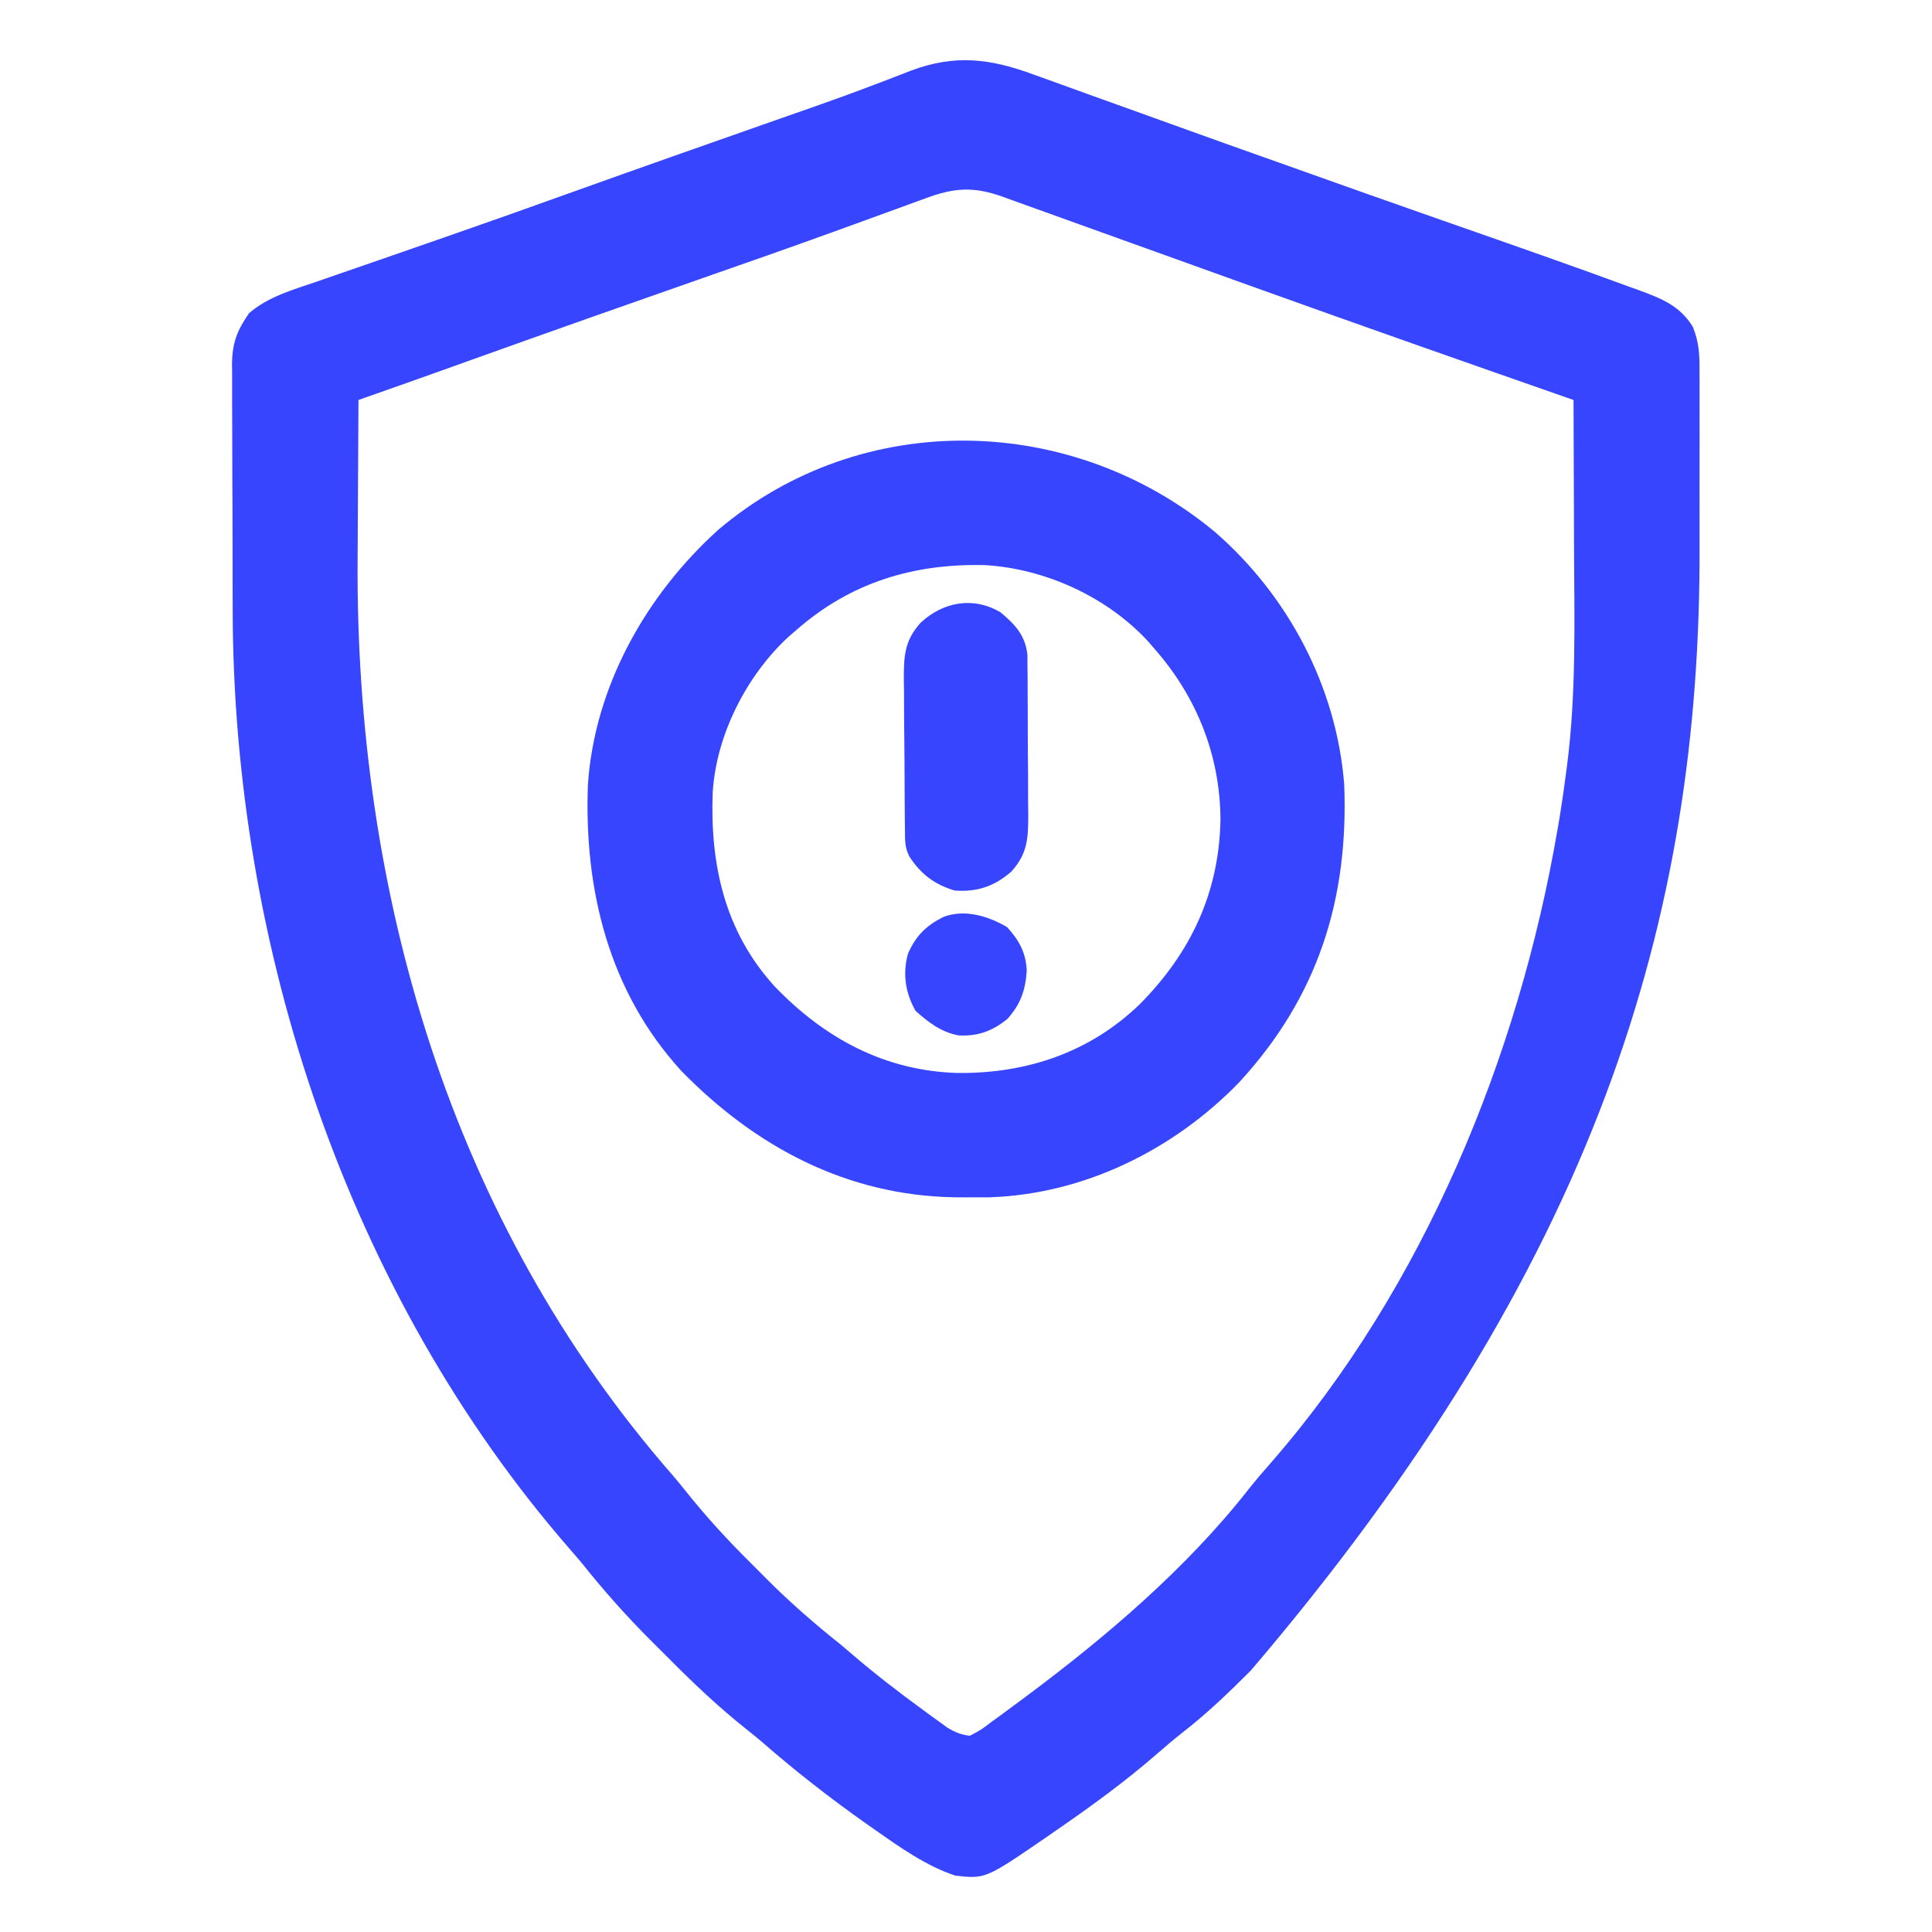
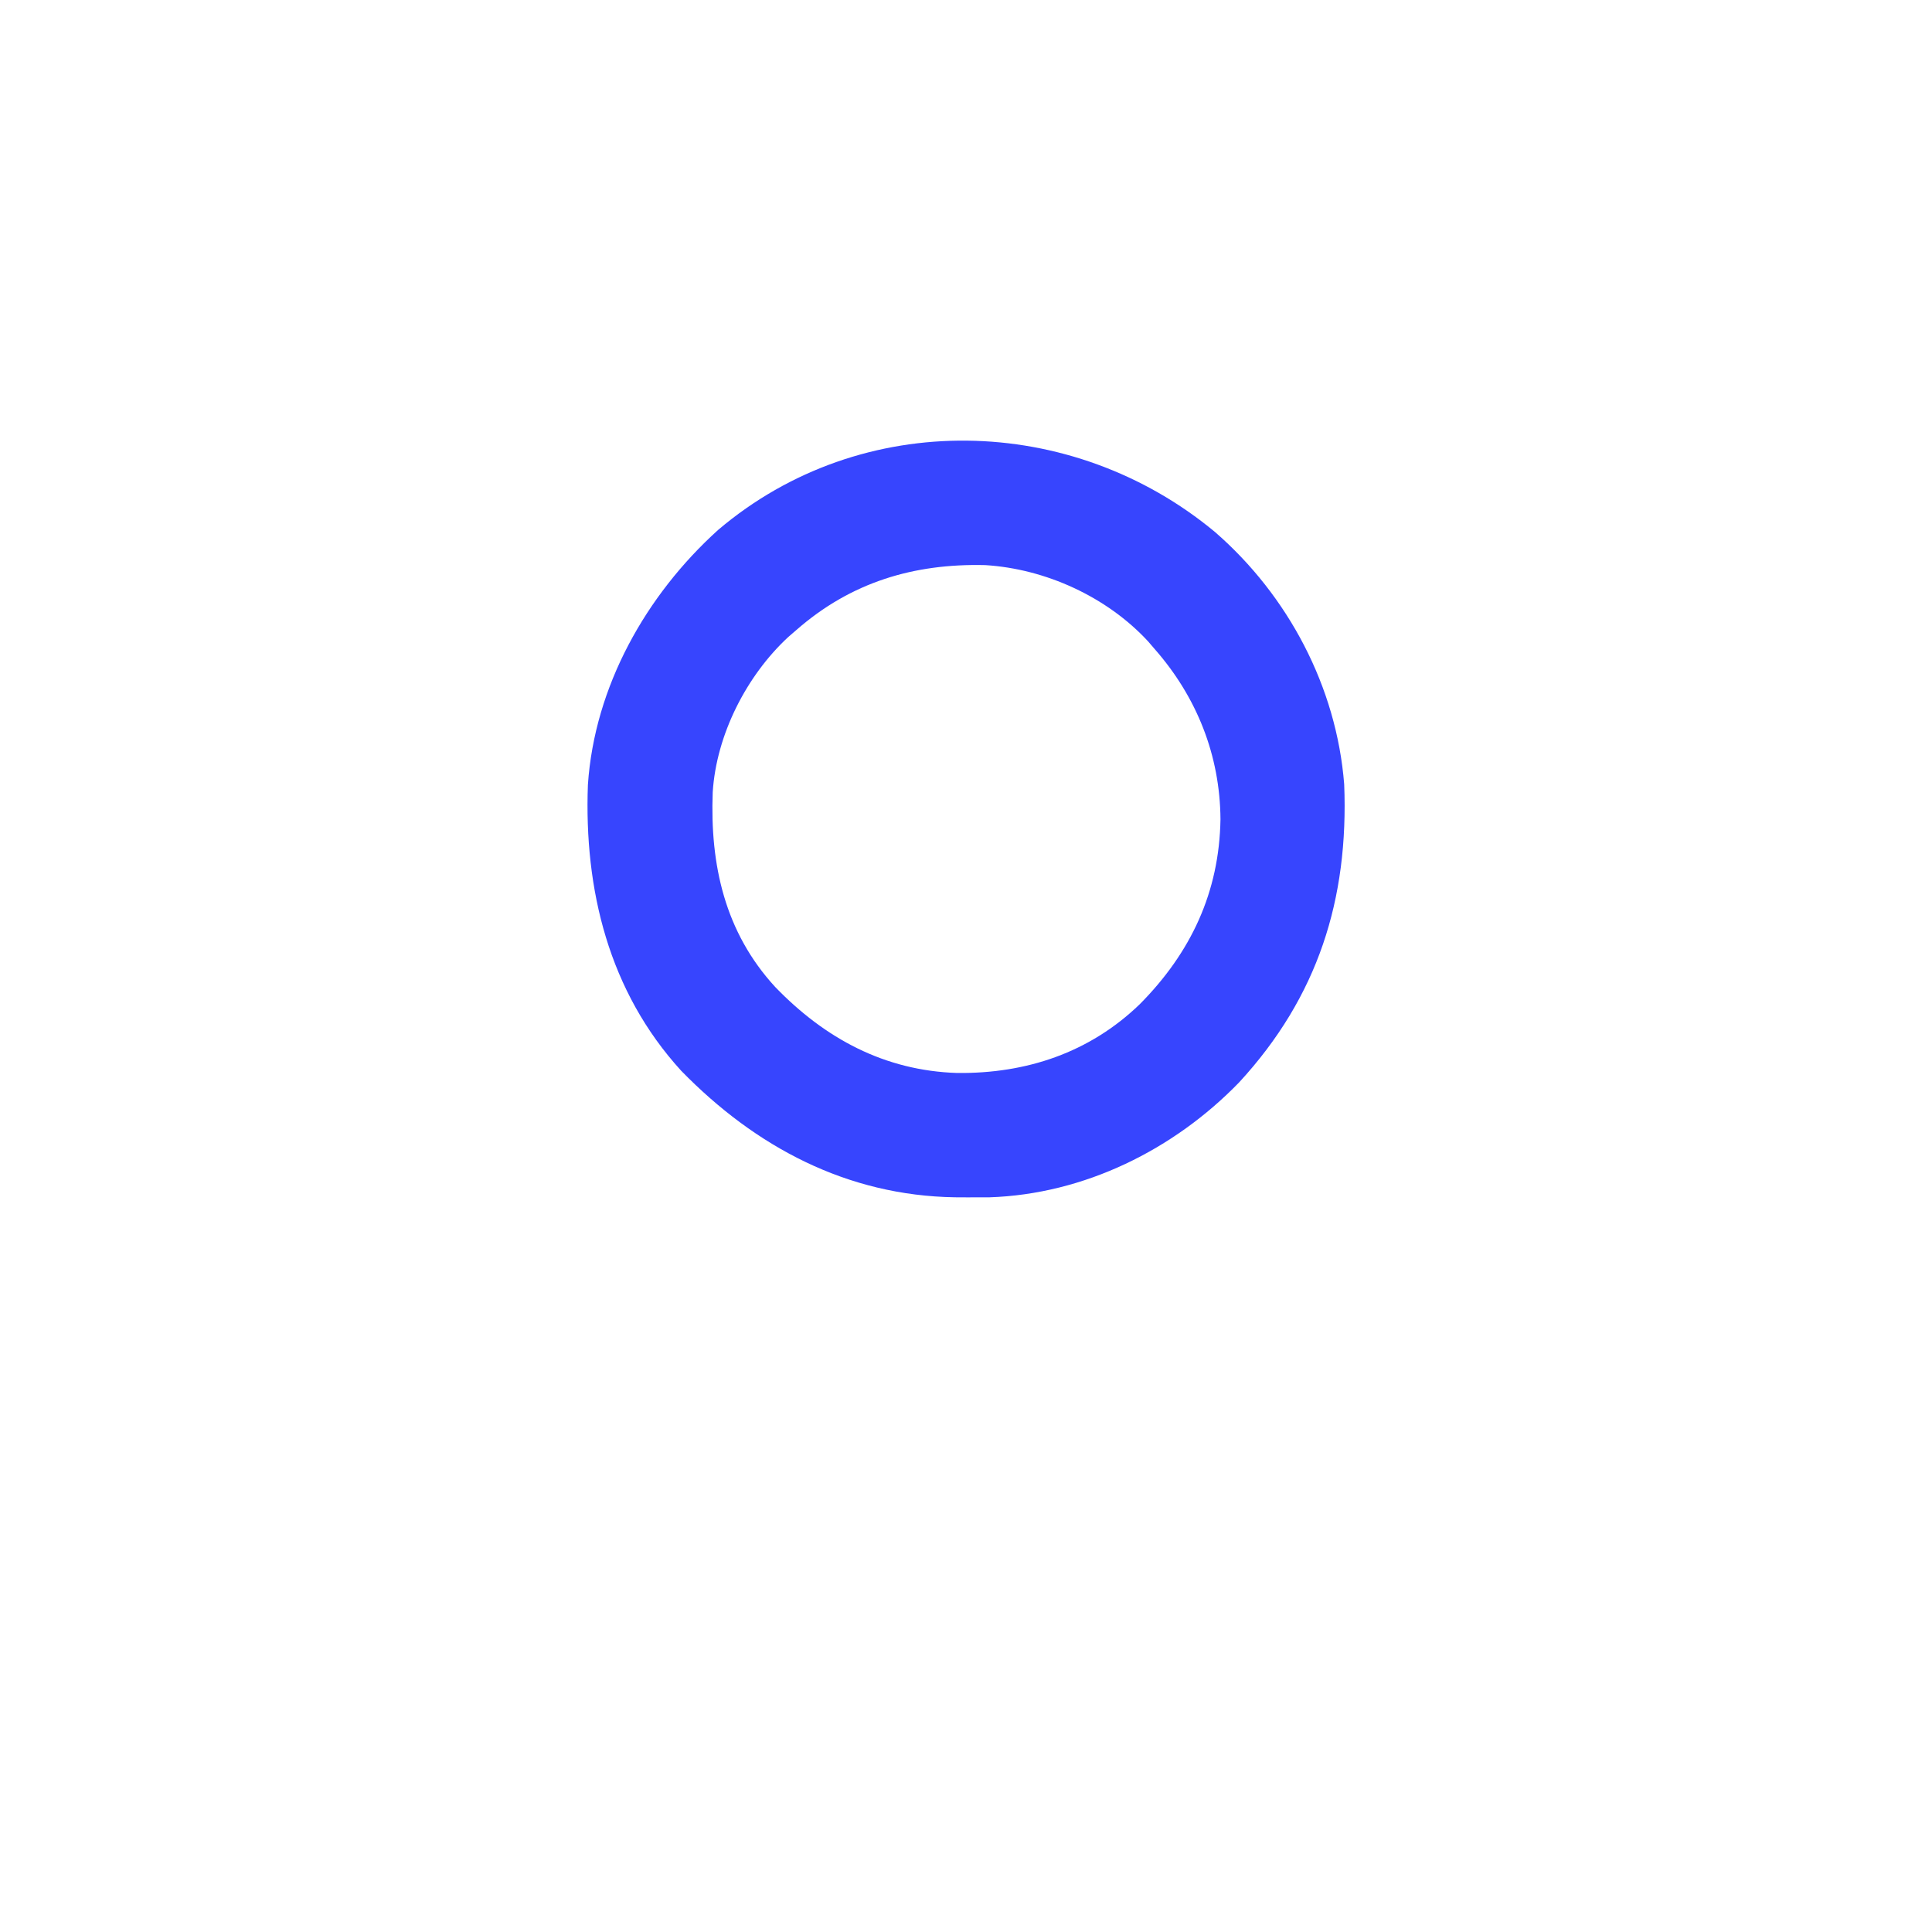
<svg xmlns="http://www.w3.org/2000/svg" version="1.1" width="512" height="512">
-   <path d="M0 0 C1.125 0.4 2.251 0.8 3.41 1.213 C7.073 2.52 10.726 3.854 14.379 5.188 C16.949 6.113 19.522 7.032 22.095 7.951 C27.283 9.807 32.466 11.674 37.646 13.55 C46.738 16.841 55.849 20.074 64.962 23.304 C67.639 24.253 70.314 25.206 72.989 26.16 C83.279 29.83 93.578 33.471 103.887 37.086 C105.081 37.505 106.275 37.924 107.506 38.356 C113.31 40.392 119.116 42.426 124.923 44.455 C131.27 46.677 137.61 48.921 143.941 51.188 C145.053 51.585 146.164 51.982 147.309 52.392 C150.622 53.584 153.929 54.791 157.234 56.004 C158.238 56.365 159.242 56.725 160.276 57.097 C166.249 59.312 171.057 61.151 174.543 66.768 C176.283 71.023 176.364 74.46 176.33 79.006 C176.337 80.307 176.337 80.307 176.346 81.636 C176.359 84.506 176.35 87.376 176.34 90.246 C176.342 92.271 176.345 94.295 176.349 96.32 C176.353 100.58 176.347 104.839 176.333 109.098 C176.316 114.462 176.325 119.824 176.343 125.187 C176.614 223.406 149.306 315.127 57.441 422.875 C51.687 428.63 45.943 434.171 39.516 439.172 C37.102 441.062 34.786 443.038 32.475 445.053 C24.056 452.355 15.122 458.879 5.941 465.188 C5.16 465.731 4.378 466.275 3.573 466.834 C-12.874 478.133 -12.874 478.133 -20.898 477.25 C-28.696 474.628 -35.371 469.878 -42.059 465.188 C-42.869 464.621 -43.679 464.054 -44.514 463.47 C-54.158 456.654 -63.401 449.458 -72.29 441.686 C-73.645 440.538 -75.026 439.419 -76.417 438.314 C-83.567 432.622 -90.07 426.485 -96.502 420.004 C-98.182 418.314 -99.871 416.635 -101.562 414.957 C-108.187 408.341 -114.231 401.523 -120.059 394.188 C-120.993 393.086 -121.935 391.989 -122.887 390.902 C-182.037 323.071 -212.327 230.817 -212.395 141.625 C-212.401 139.567 -212.408 137.509 -212.415 135.451 C-212.427 131.193 -212.43 126.934 -212.429 122.676 C-212.429 117.23 -212.457 111.785 -212.491 106.339 C-212.513 102.113 -212.517 97.887 -212.516 93.661 C-212.518 91.652 -212.527 89.642 -212.543 87.633 C-212.562 84.837 -212.556 82.042 -212.544 79.246 C-212.556 78.428 -212.567 77.611 -212.578 76.768 C-212.517 71.118 -211.288 67.847 -208.059 63.188 C-202.994 58.832 -196.711 57.074 -190.48 54.949 C-189.338 54.552 -188.197 54.155 -187.02 53.745 C-183.928 52.671 -180.834 51.604 -177.739 50.54 C-174.486 49.419 -171.237 48.289 -167.987 47.158 C-166.675 46.702 -165.363 46.246 -164.051 45.79 C-163.402 45.564 -162.753 45.338 -162.085 45.106 C-160.115 44.421 -158.144 43.737 -156.174 43.054 C-145.382 39.311 -134.621 35.487 -123.871 31.625 C-105.382 24.992 -86.854 18.47 -68.318 11.97 C-67.242 11.593 -66.166 11.215 -65.058 10.826 C-62.92 10.076 -60.782 9.328 -58.643 8.583 C-53.166 6.667 -47.72 4.692 -42.301 2.616 C-41.192 2.198 -40.083 1.78 -38.941 1.349 C-36.848 0.557 -34.761 -0.251 -32.682 -1.077 C-20.938 -5.49 -11.574 -4.295 0 0 Z M-28.828 32.766 C-29.596 33.044 -30.364 33.322 -31.155 33.609 C-32.838 34.22 -34.519 34.835 -36.199 35.454 C-40.891 37.181 -45.595 38.877 -50.297 40.578 C-51.31 40.946 -52.323 41.313 -53.366 41.692 C-64.848 45.852 -76.376 49.881 -87.905 53.91 C-108.139 60.983 -128.352 68.111 -148.529 75.344 C-149.323 75.628 -150.117 75.913 -150.935 76.206 C-152.352 76.714 -153.768 77.222 -155.184 77.731 C-163.13 80.583 -171.096 83.381 -179.059 86.188 C-179.129 95.726 -179.182 105.265 -179.214 114.804 C-179.229 119.236 -179.25 123.669 -179.285 128.102 C-179.958 216.567 -154.754 303.805 -95.579 371.396 C-94.405 372.779 -93.26 374.187 -92.128 375.604 C-86.827 382.237 -81.18 388.379 -75.157 394.35 C-73.684 395.812 -72.223 397.284 -70.762 398.758 C-64.526 405.003 -57.965 410.688 -51.059 416.188 C-50.031 417.051 -49.008 417.919 -47.992 418.797 C-42.044 423.898 -35.888 428.633 -29.559 433.25 C-28.781 433.823 -28.003 434.395 -27.201 434.985 C-26.463 435.517 -25.725 436.049 -24.965 436.598 C-24.308 437.073 -23.651 437.549 -22.975 438.039 C-20.946 439.255 -19.405 439.892 -17.059 440.188 C-14.137 438.666 -14.137 438.666 -11.121 436.375 C-10.553 435.966 -9.984 435.556 -9.398 435.134 C-7.606 433.834 -5.831 432.514 -4.059 431.188 C-3.509 430.78 -2.96 430.372 -2.394 429.953 C18.973 414.045 40.349 395.873 56.824 374.859 C58.736 372.446 60.729 370.13 62.761 367.818 C103.206 321.438 128.377 260.248 138.691 200.062 C138.99 198.332 138.99 198.332 139.294 196.566 C139.908 192.781 140.447 188.99 140.941 185.188 C141.037 184.476 141.132 183.765 141.23 183.033 C143.655 164.104 143.176 145.024 143.079 125.983 C143.058 121.483 143.049 116.984 143.039 112.484 C143.018 103.719 142.984 94.953 142.941 86.188 C142.345 85.979 141.749 85.771 141.134 85.556 C113.682 75.963 86.246 66.333 58.879 56.5 C56.712 55.722 54.545 54.945 52.378 54.167 C43.606 51.02 34.834 47.871 26.067 44.707 C20.448 42.679 14.826 40.66 9.201 38.647 C7.09 37.89 4.98 37.129 2.872 36.364 C-0.028 35.314 -2.931 34.275 -5.836 33.238 C-6.686 32.927 -7.537 32.615 -8.413 32.294 C-16.072 29.587 -21.184 29.904 -28.828 32.766 Z " fill="#3745FE" transform="translate(274.059,19.812)" />
  <path d="M0 0 C19.39 16.858 32.192 41.046 34.223 66.827 C35.442 97.29 27.276 123.162 6.395 145.828 C-10.913 163.697 -34.675 175.475 -59.797 176.301 C-61.781 176.32 -63.766 176.324 -65.75 176.312 C-67.326 176.304 -67.326 176.304 -68.934 176.295 C-97.521 175.851 -121.763 162.977 -141.469 142.773 C-160.662 121.744 -167.237 94.786 -166.2 66.974 C-164.452 40.943 -150.819 16.719 -131.686 -0.568 C-93.56 -32.941 -37.831 -31.469 0 0 Z M-111 26 C-112.015 26.874 -112.015 26.874 -113.051 27.766 C-124.173 38.046 -132.163 53.722 -133.123 68.948 C-133.853 88.198 -129.912 106.042 -116.562 120.562 C-103.371 134.225 -87.555 142.745 -68.338 143.35 C-50.02 143.547 -33.259 137.977 -19.956 125.132 C-6.418 111.479 1.125 95.479 1.438 76.125 C1.325 59.185 -4.832 43.719 -16 31 C-16.583 30.323 -17.165 29.646 -17.766 28.949 C-28.641 17.183 -44.913 9.739 -60.898 8.762 C-79.832 8.291 -96.552 13.314 -111 26 Z " fill="#3745FE" transform="translate(322,141)" />
-   <path d="M0 0 C3.831 3.18 6.581 6.102 7.131 11.225 C7.138 12.157 7.146 13.09 7.154 14.05 C7.167 15.112 7.179 16.173 7.192 17.267 C7.195 18.409 7.197 19.55 7.199 20.727 C7.206 21.905 7.213 23.084 7.219 24.298 C7.23 26.792 7.234 29.285 7.234 31.778 C7.238 35.588 7.275 39.397 7.312 43.207 C7.318 45.63 7.322 48.053 7.324 50.477 C7.339 51.614 7.353 52.752 7.368 53.924 C7.332 60.176 7.111 64.011 2.863 68.734 C-1.716 72.674 -6.156 74.159 -12.137 73.734 C-17.505 72.125 -21.038 69.445 -24.137 64.734 C-25.394 62.22 -25.284 60.46 -25.314 57.646 C-25.327 56.584 -25.339 55.522 -25.353 54.429 C-25.36 53.276 -25.367 52.124 -25.375 50.938 C-25.383 49.756 -25.391 48.574 -25.399 47.357 C-25.413 44.852 -25.424 42.347 -25.432 39.842 C-25.449 36.014 -25.493 32.187 -25.537 28.359 C-25.547 25.927 -25.556 23.495 -25.562 21.062 C-25.58 19.919 -25.598 18.775 -25.616 17.596 C-25.598 11.318 -25.396 7.482 -21.137 2.734 C-15.231 -2.728 -7.254 -4.297 0 0 Z " fill="#3745FE" transform="translate(265.137,162.266)" />
-   <path d="M0 0 C3.185 3.466 5.014 6.765 5.223 11.555 C4.864 16.756 3.648 20.326 0.125 24.312 C-3.873 27.569 -7.723 28.99 -12.891 28.699 C-17.507 27.8 -20.772 25.3 -24.25 22.188 C-26.951 17.408 -27.717 12.373 -26.246 7.027 C-24.133 2.298 -21.562 -0.296 -16.875 -2.688 C-11.227 -4.825 -5.024 -2.949 0 0 Z " fill="#3745FE" transform="translate(266.875,245.688)" />
</svg>